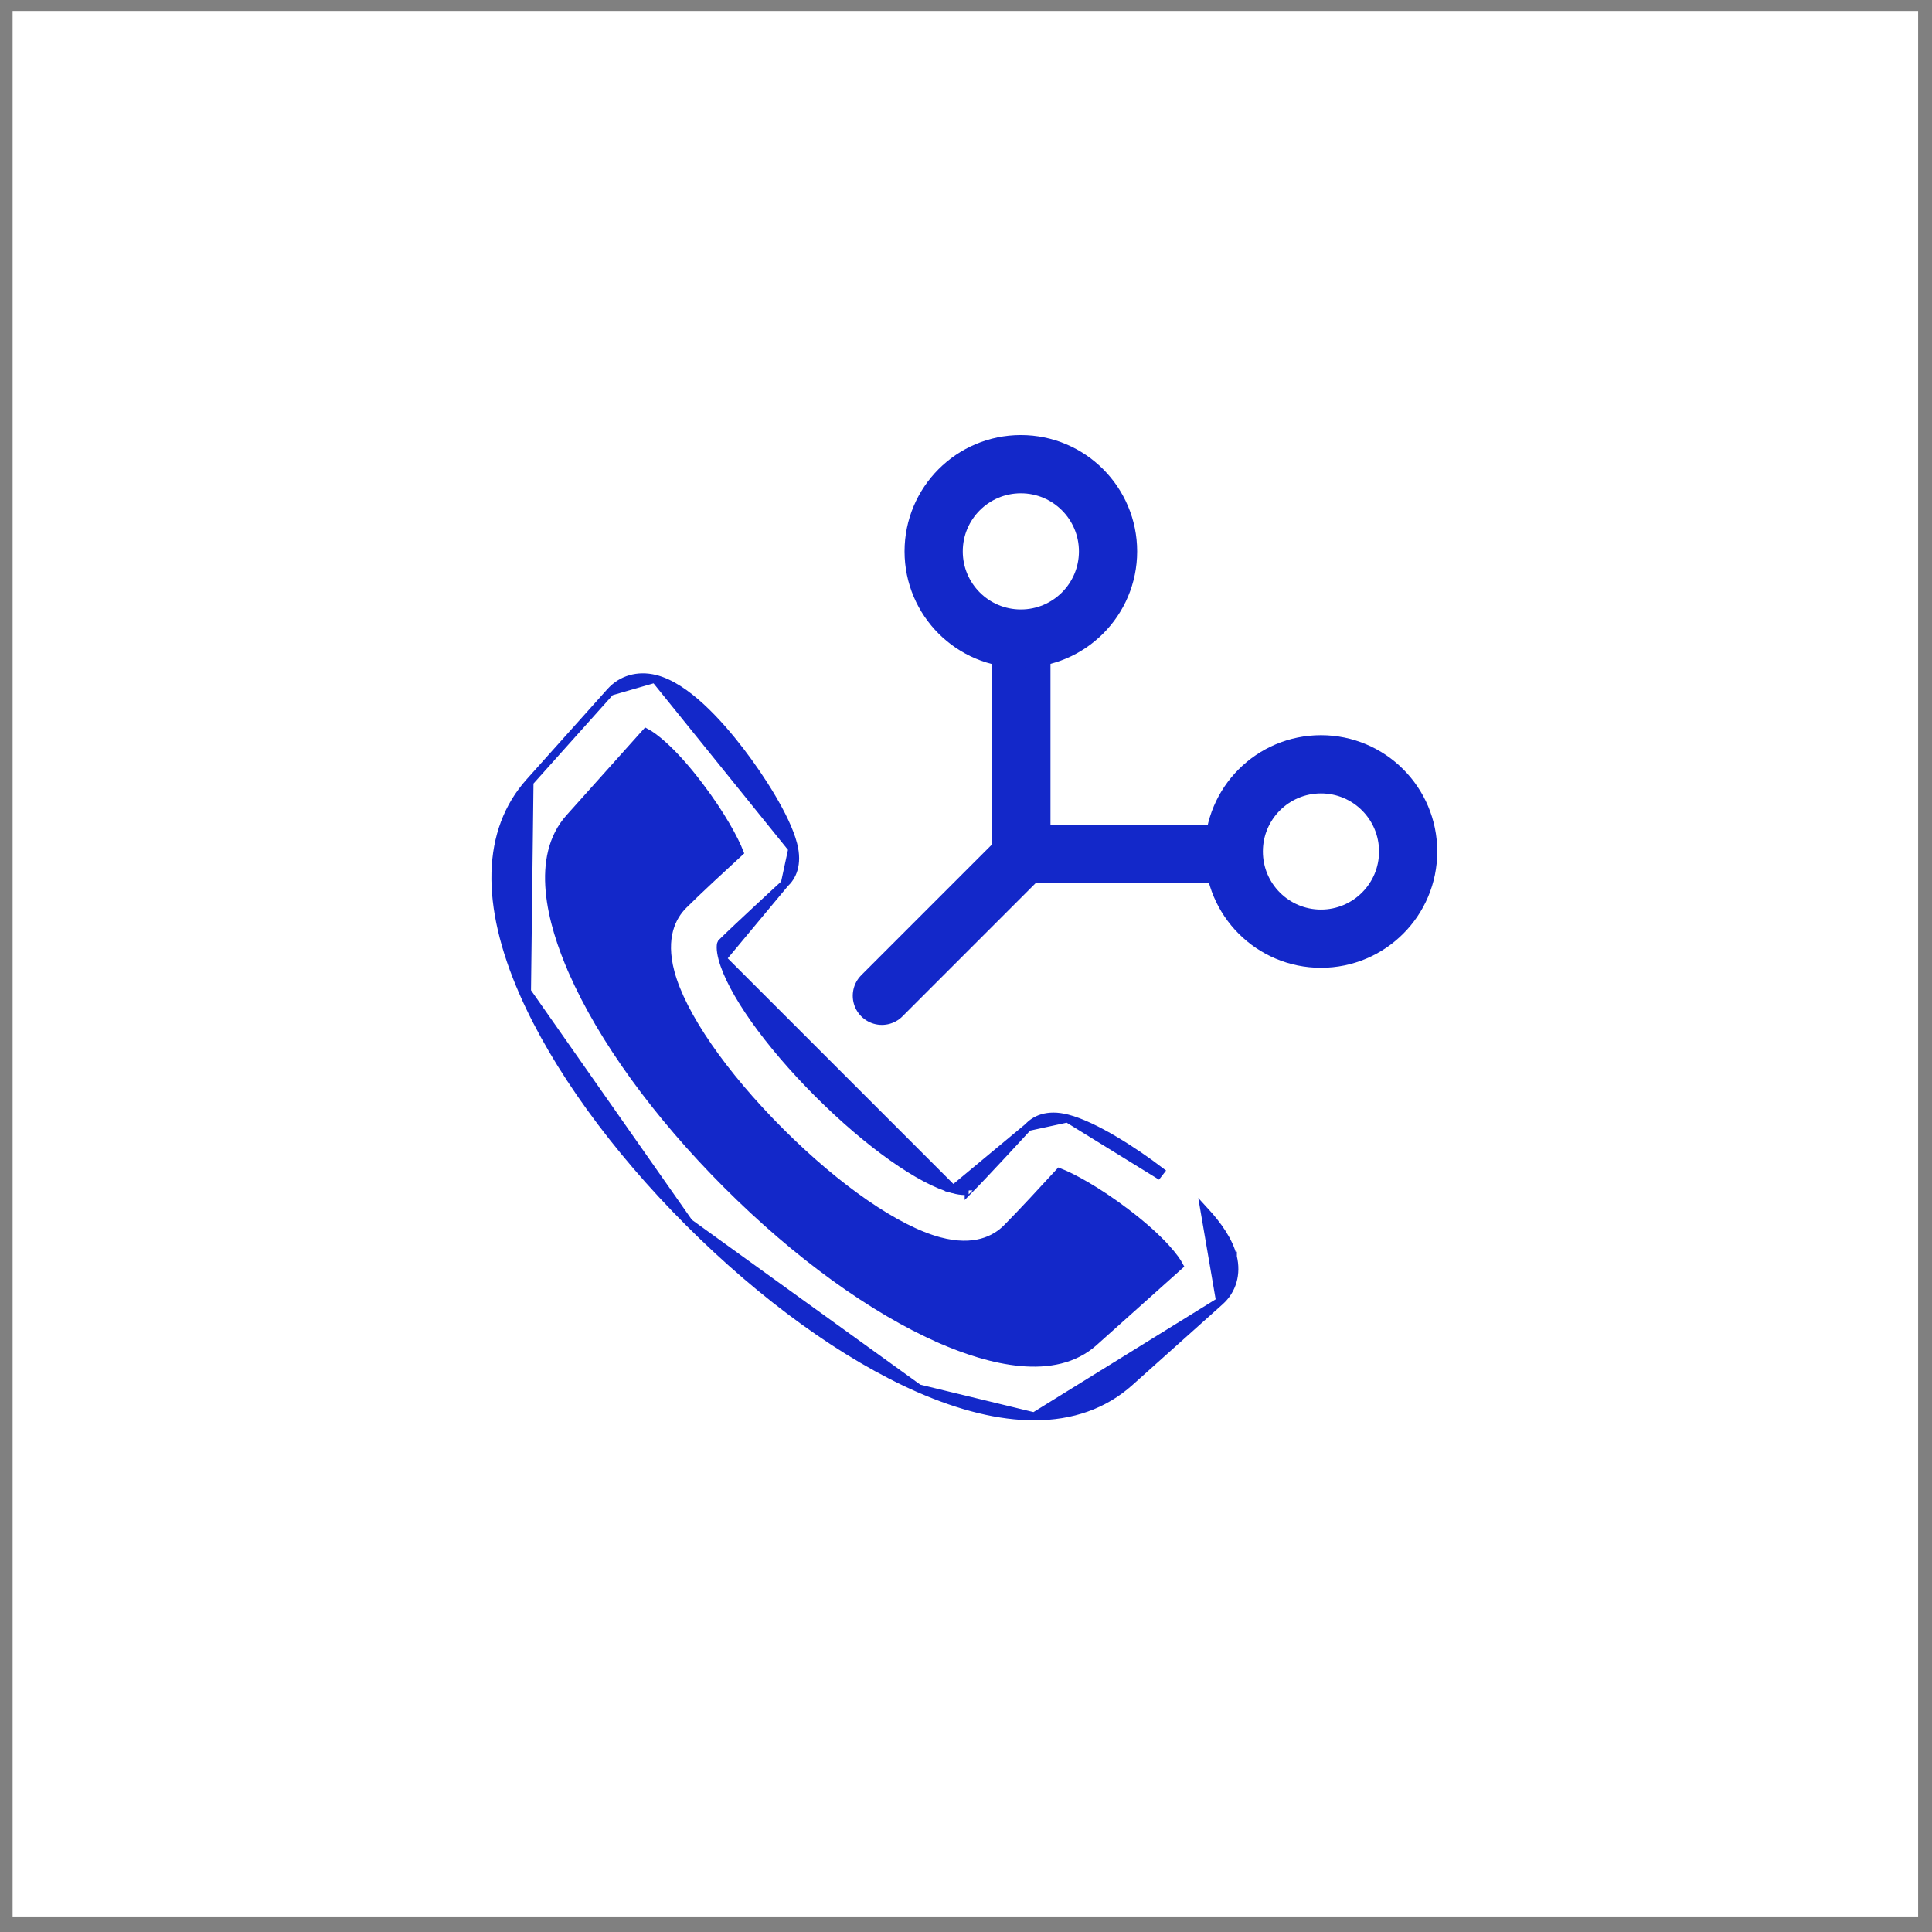
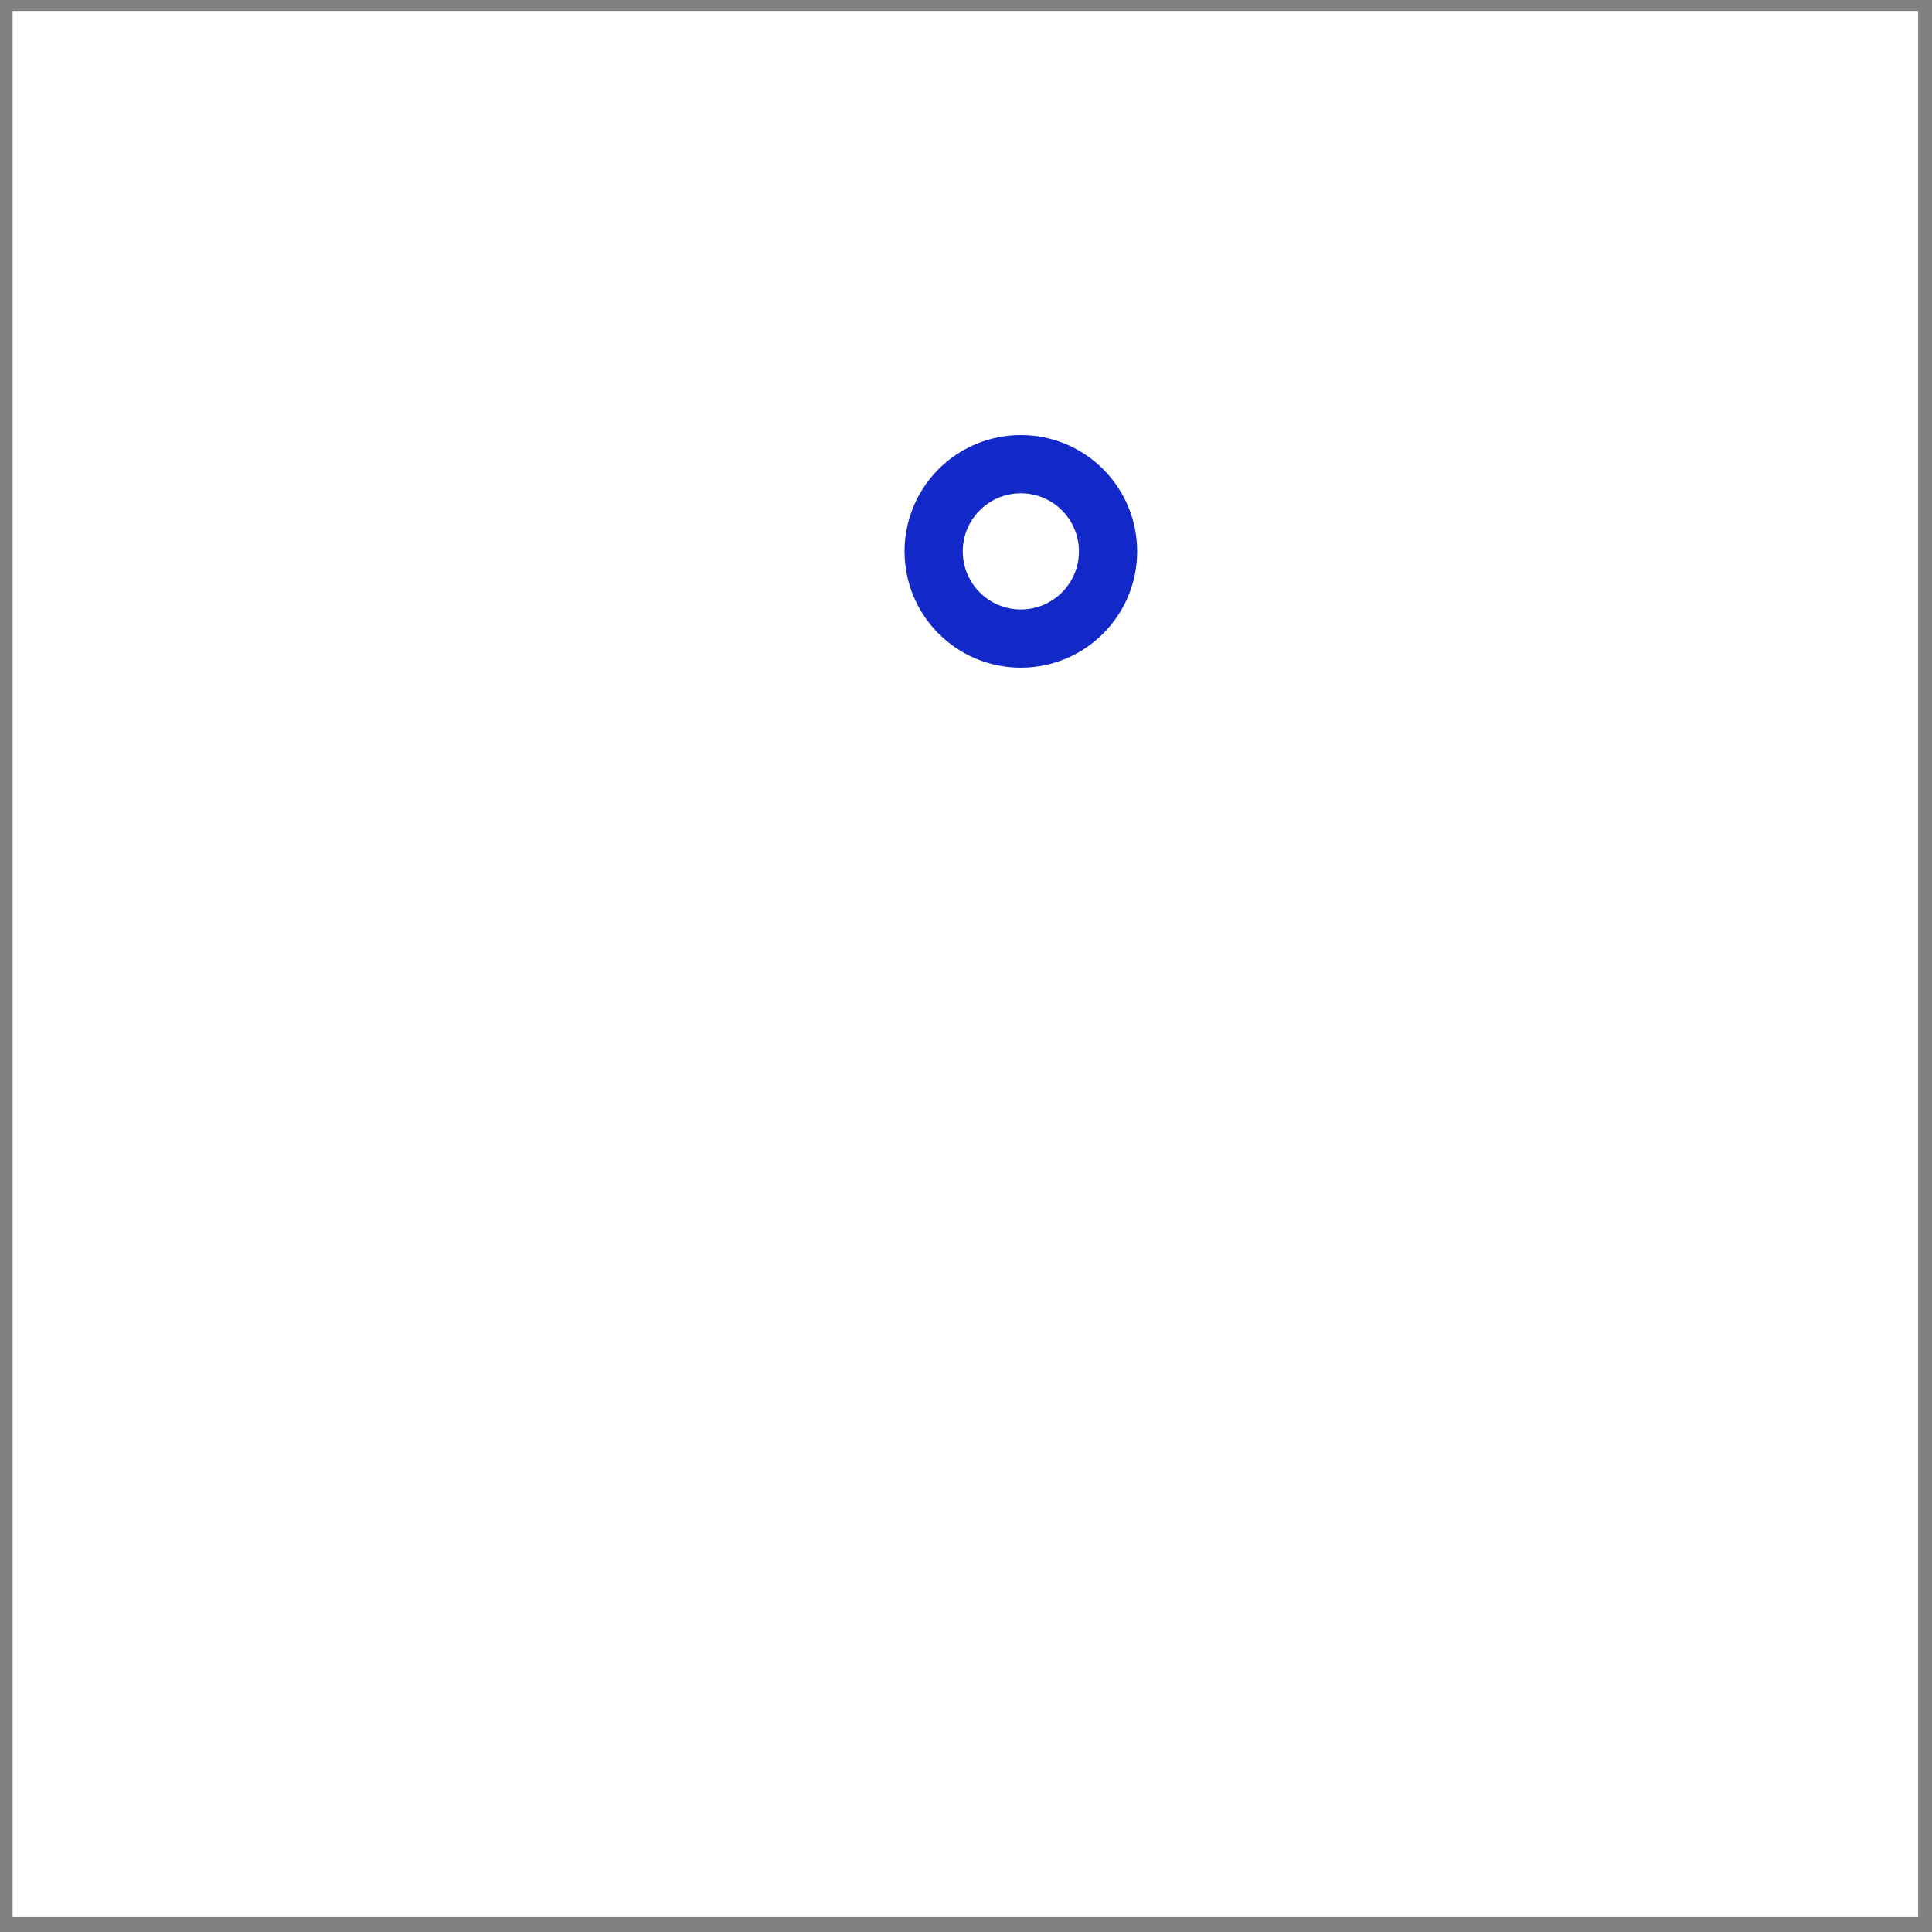
<svg xmlns="http://www.w3.org/2000/svg" width="73" height="73" viewBox="0 0 73 73" fill="none">
  <rect x="0" y="0" width="73" height="73" fill="#808080" stroke="none" />
  <rect x="0.476" y="0.414" width="72" height="72" fill="white" />
-   <path d="M38.592 24.527V32.274H46.578" stroke="#1328C9" stroke-width="2.2" stroke-miterlimit="10" stroke-linecap="round" />
-   <path d="M33.321 37.625L38.712 32.233" stroke="#1328C9" stroke-width="2.2" stroke-miterlimit="10" stroke-linecap="round" />
  <path d="M38.572 24.128C40.392 24.128 41.867 22.653 41.867 20.834C41.867 19.014 40.392 17.539 38.572 17.539C36.753 17.539 35.278 19.014 35.278 20.834C35.278 22.653 36.753 24.128 38.572 24.128Z" stroke="#1328C9" stroke-width="2.2" stroke-miterlimit="10" stroke-linecap="round" />
-   <path d="M49.913 35.468C51.732 35.468 53.207 33.993 53.207 32.174C53.207 30.354 51.732 28.879 49.913 28.879C48.093 28.879 46.618 30.354 46.618 32.174C46.618 33.993 48.093 35.468 49.913 35.468Z" stroke="#1328C9" stroke-width="2.2" stroke-miterlimit="10" stroke-linecap="round" />
-   <path d="M36.014 44.938L36.014 44.938C36.182 44.983 36.328 45.004 36.439 45.004C36.494 45.004 36.536 44.999 36.566 44.991C36.592 44.985 36.6 44.978 36.601 44.978C36.601 44.978 36.6 44.978 36.6 44.979L36.6 44.979C36.889 44.688 37.45 44.09 37.94 43.563C38.184 43.299 38.411 43.054 38.576 42.875L38.773 42.662L38.827 42.603L38.841 42.588L38.844 42.584L38.845 42.583L38.846 42.583L38.846 42.583L36.014 44.938ZM36.014 44.938C35.403 44.775 34.606 44.352 33.718 43.723C32.832 43.097 31.865 42.273 30.912 41.321C29.96 40.369 29.137 39.401 28.51 38.516C27.882 37.627 27.459 36.831 27.295 36.219L27.295 36.219M36.014 44.938L27.295 36.219M27.295 36.219C27.251 36.052 27.23 35.906 27.23 35.795C27.23 35.739 27.235 35.697 27.242 35.668C27.249 35.642 27.255 35.633 27.255 35.633C27.547 35.343 28.144 34.783 28.671 34.294C28.934 34.049 29.179 33.823 29.358 33.657L29.572 33.461L29.63 33.407L29.645 33.393L29.649 33.389L29.65 33.389L29.651 33.388L29.651 33.388M27.295 36.219L29.651 33.388M29.651 33.388C29.651 33.388 29.651 33.388 29.651 33.388M29.651 33.388L29.651 33.388M24.748 25.648L24.748 25.648C25.339 25.793 25.943 26.216 26.493 26.723C27.047 27.234 27.563 27.844 27.977 28.385C28.354 28.876 28.786 29.498 29.156 30.123C29.524 30.746 29.838 31.383 29.972 31.902C29.972 31.902 29.972 31.902 29.972 31.902M24.748 25.648L29.827 31.939L29.972 31.902M24.748 25.648C24.103 25.492 23.486 25.665 23.065 26.135L23.064 26.135M24.748 25.648L23.064 26.135M29.972 31.902C30.071 32.285 30.061 32.595 29.988 32.843C29.915 33.091 29.782 33.267 29.651 33.388M29.972 31.902L29.651 33.388M23.064 26.135L20.008 29.549L20.008 29.549M23.064 26.135L20.008 29.549M20.008 29.549C18.354 31.398 18.305 34.173 19.775 37.524L19.913 37.463M20.008 29.549L19.913 37.463M19.913 37.463L19.775 37.524C20.996 40.304 23.221 43.384 26.035 46.198L26.035 46.198M19.913 37.463L26.035 46.198M26.035 46.198C28.85 49.013 31.929 51.237 34.71 52.458L34.71 52.458M26.035 46.198L34.71 52.458M34.71 52.458C36.311 53.16 37.777 53.516 39.075 53.516H39.075M34.71 52.458L39.075 53.516M39.075 53.516C40.5 53.516 41.721 53.088 42.684 52.225L46.098 49.169L46.098 49.169M39.075 53.516L46.098 49.169M46.098 49.169C46.568 48.748 46.742 48.13 46.585 47.486M46.098 49.169L45.51 45.74C46.018 46.291 46.441 46.894 46.585 47.486M46.585 47.486L46.439 47.521L46.585 47.485C46.585 47.485 46.585 47.485 46.585 47.486ZM40.331 42.261C40.851 42.395 41.488 42.709 42.11 43.078C42.735 43.448 43.357 43.879 43.849 44.256C43.849 44.256 43.849 44.256 43.849 44.256L43.757 44.375L40.331 42.261ZM40.331 42.261C39.948 42.162 39.638 42.172 39.39 42.245C39.142 42.318 38.967 42.451 38.846 42.583L40.331 42.261ZM41.332 50.715L41.332 50.715C40.59 51.379 39.61 51.56 38.57 51.466C37.529 51.373 36.446 51.007 35.524 50.602L35.464 50.74L35.524 50.602C32.978 49.485 30.116 47.413 27.468 44.765C24.82 42.117 22.748 39.255 21.631 36.709L21.494 36.77L21.631 36.709C21.226 35.788 20.86 34.705 20.767 33.664C20.674 32.623 20.854 31.643 21.518 30.901L21.518 30.901L24.409 27.673C24.553 27.749 24.779 27.904 25.073 28.171C25.436 28.5 25.894 28.99 26.422 29.687L26.422 29.687C27.27 30.805 27.762 31.736 27.944 32.204C27.26 32.833 26.392 33.633 25.826 34.196L25.826 34.196C25.395 34.624 24.983 35.413 25.337 36.741L25.337 36.741C25.768 38.354 27.325 40.6 29.479 42.754C31.633 44.908 33.879 46.465 35.492 46.896L35.492 46.896C36.82 47.25 37.608 46.838 38.037 46.407L38.037 46.407C38.6 45.841 39.401 44.972 40.029 44.289C40.497 44.471 41.429 44.964 42.546 45.811C43.243 46.339 43.733 46.798 44.062 47.16C44.329 47.455 44.485 47.68 44.561 47.825L41.332 50.715Z" fill="#1328C9" stroke="#1328C9" stroke-width="0.3" />
</svg>